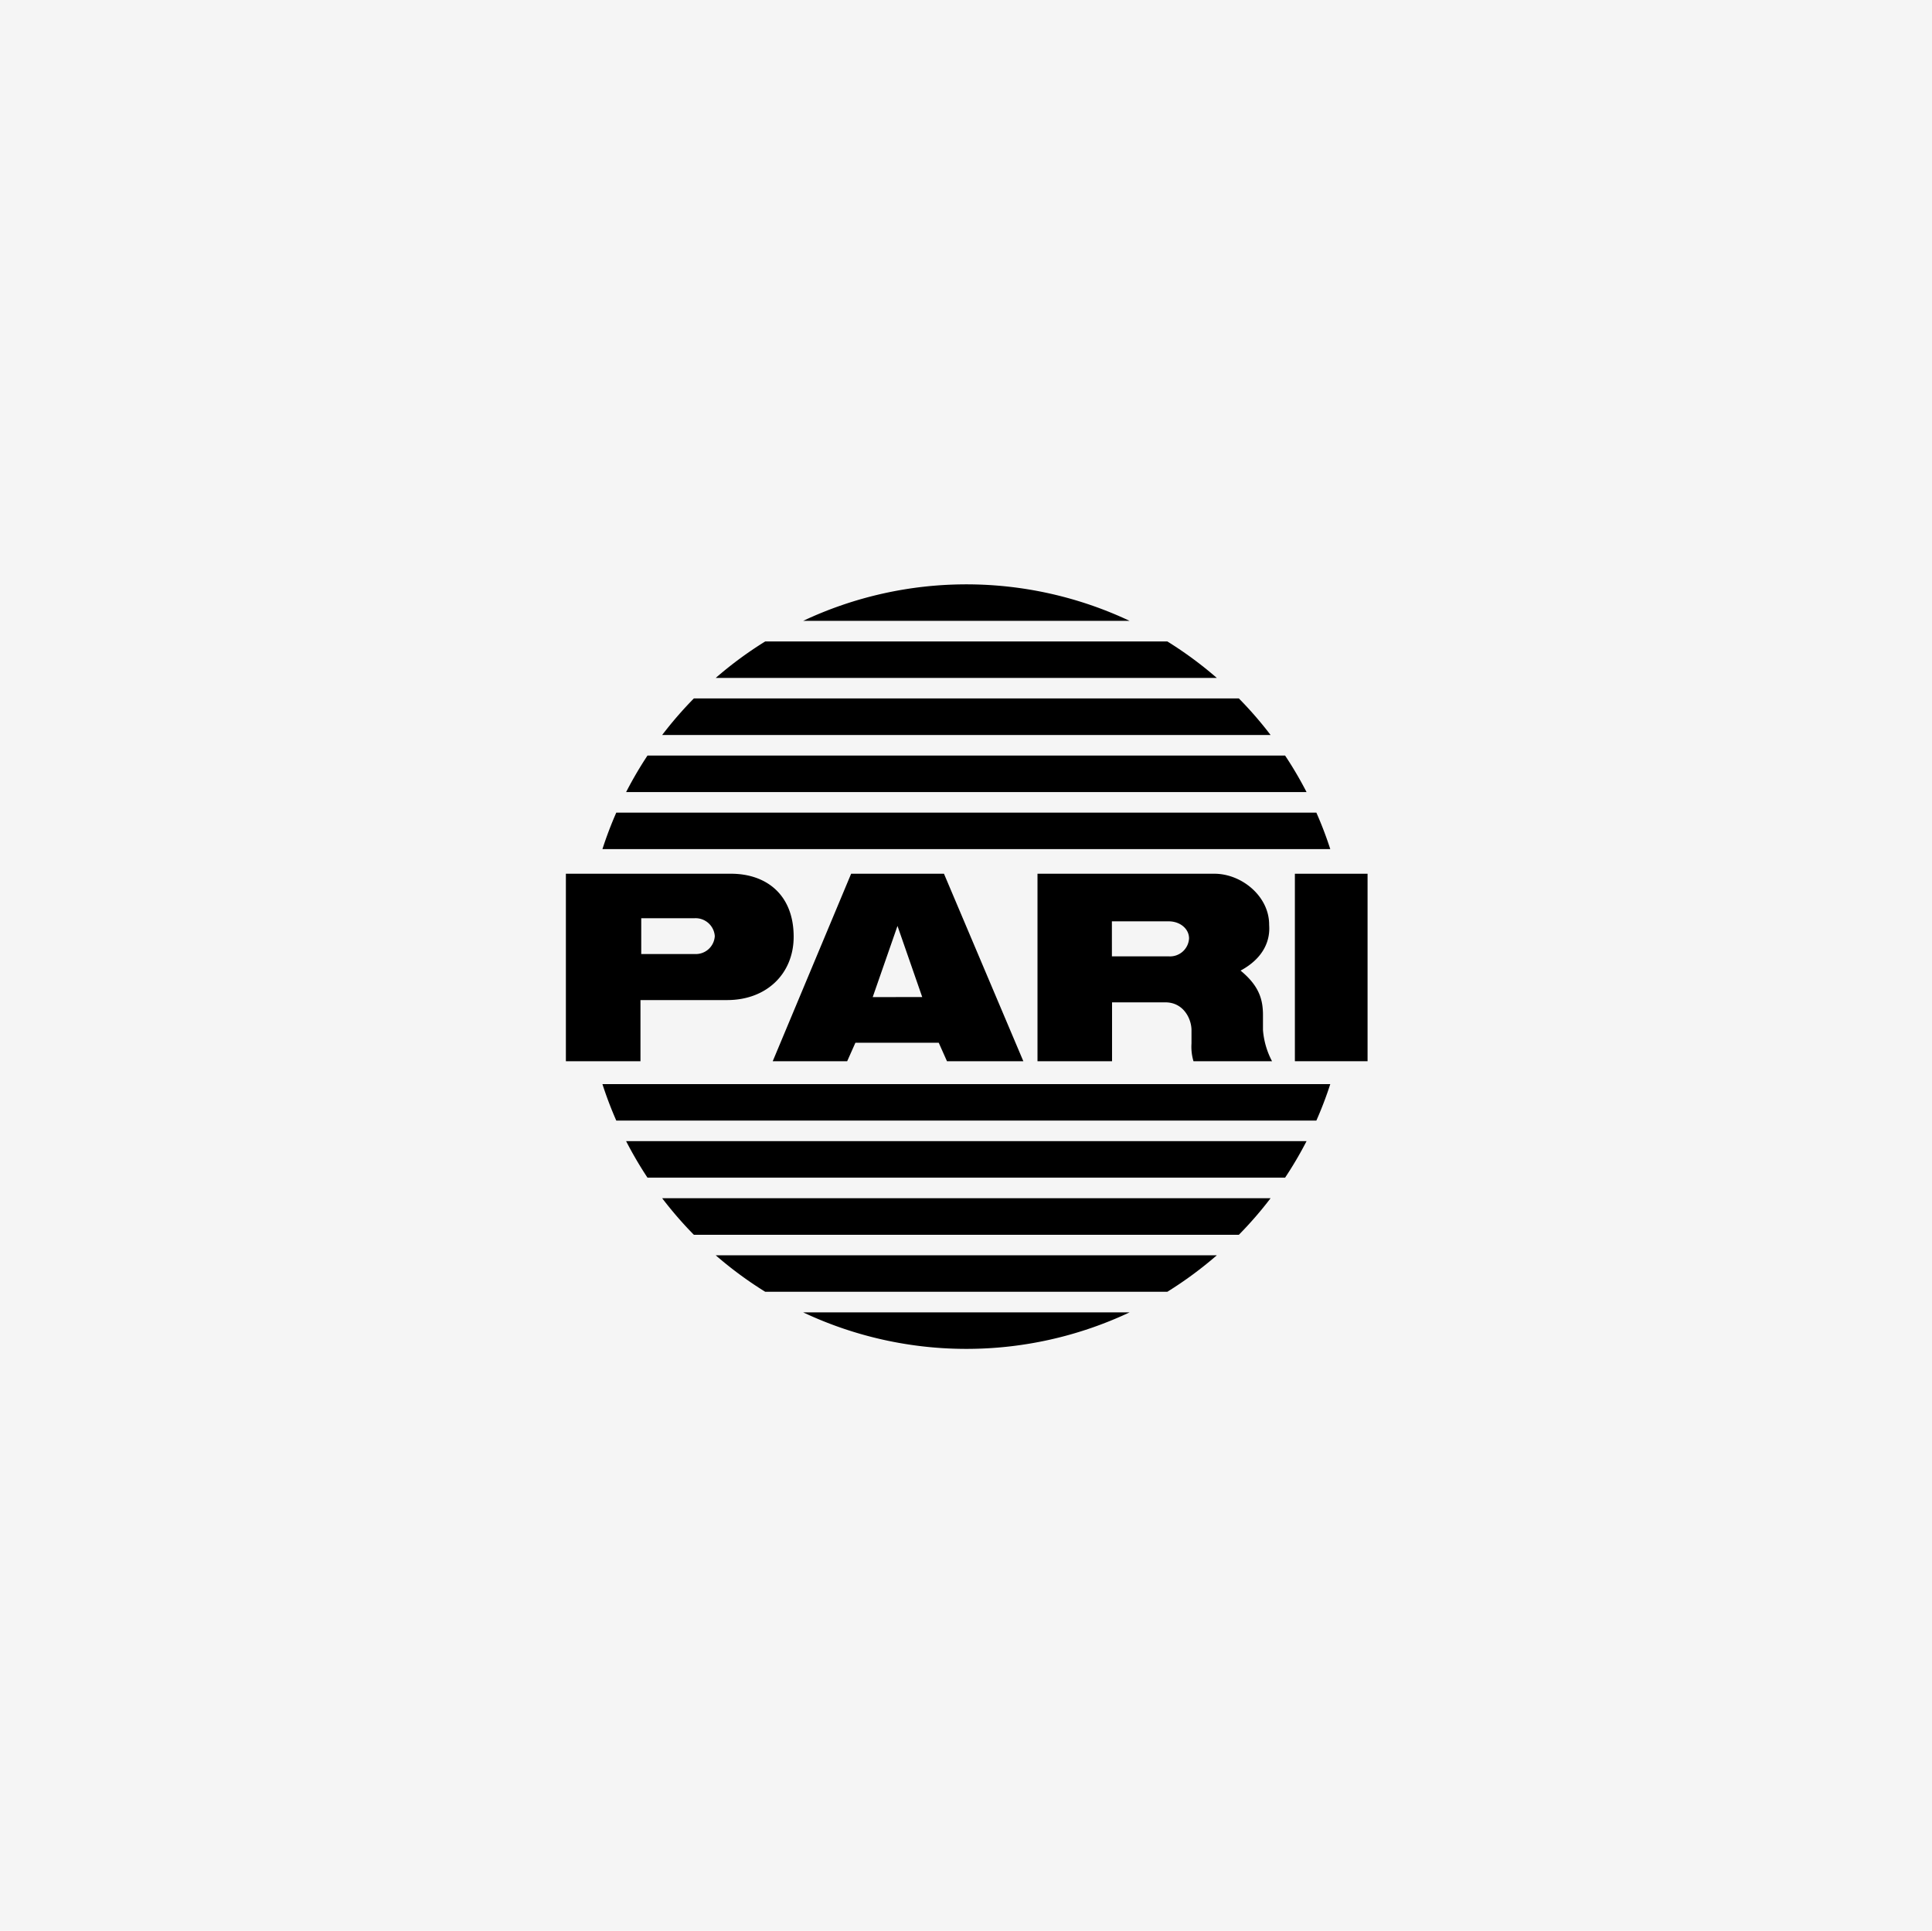
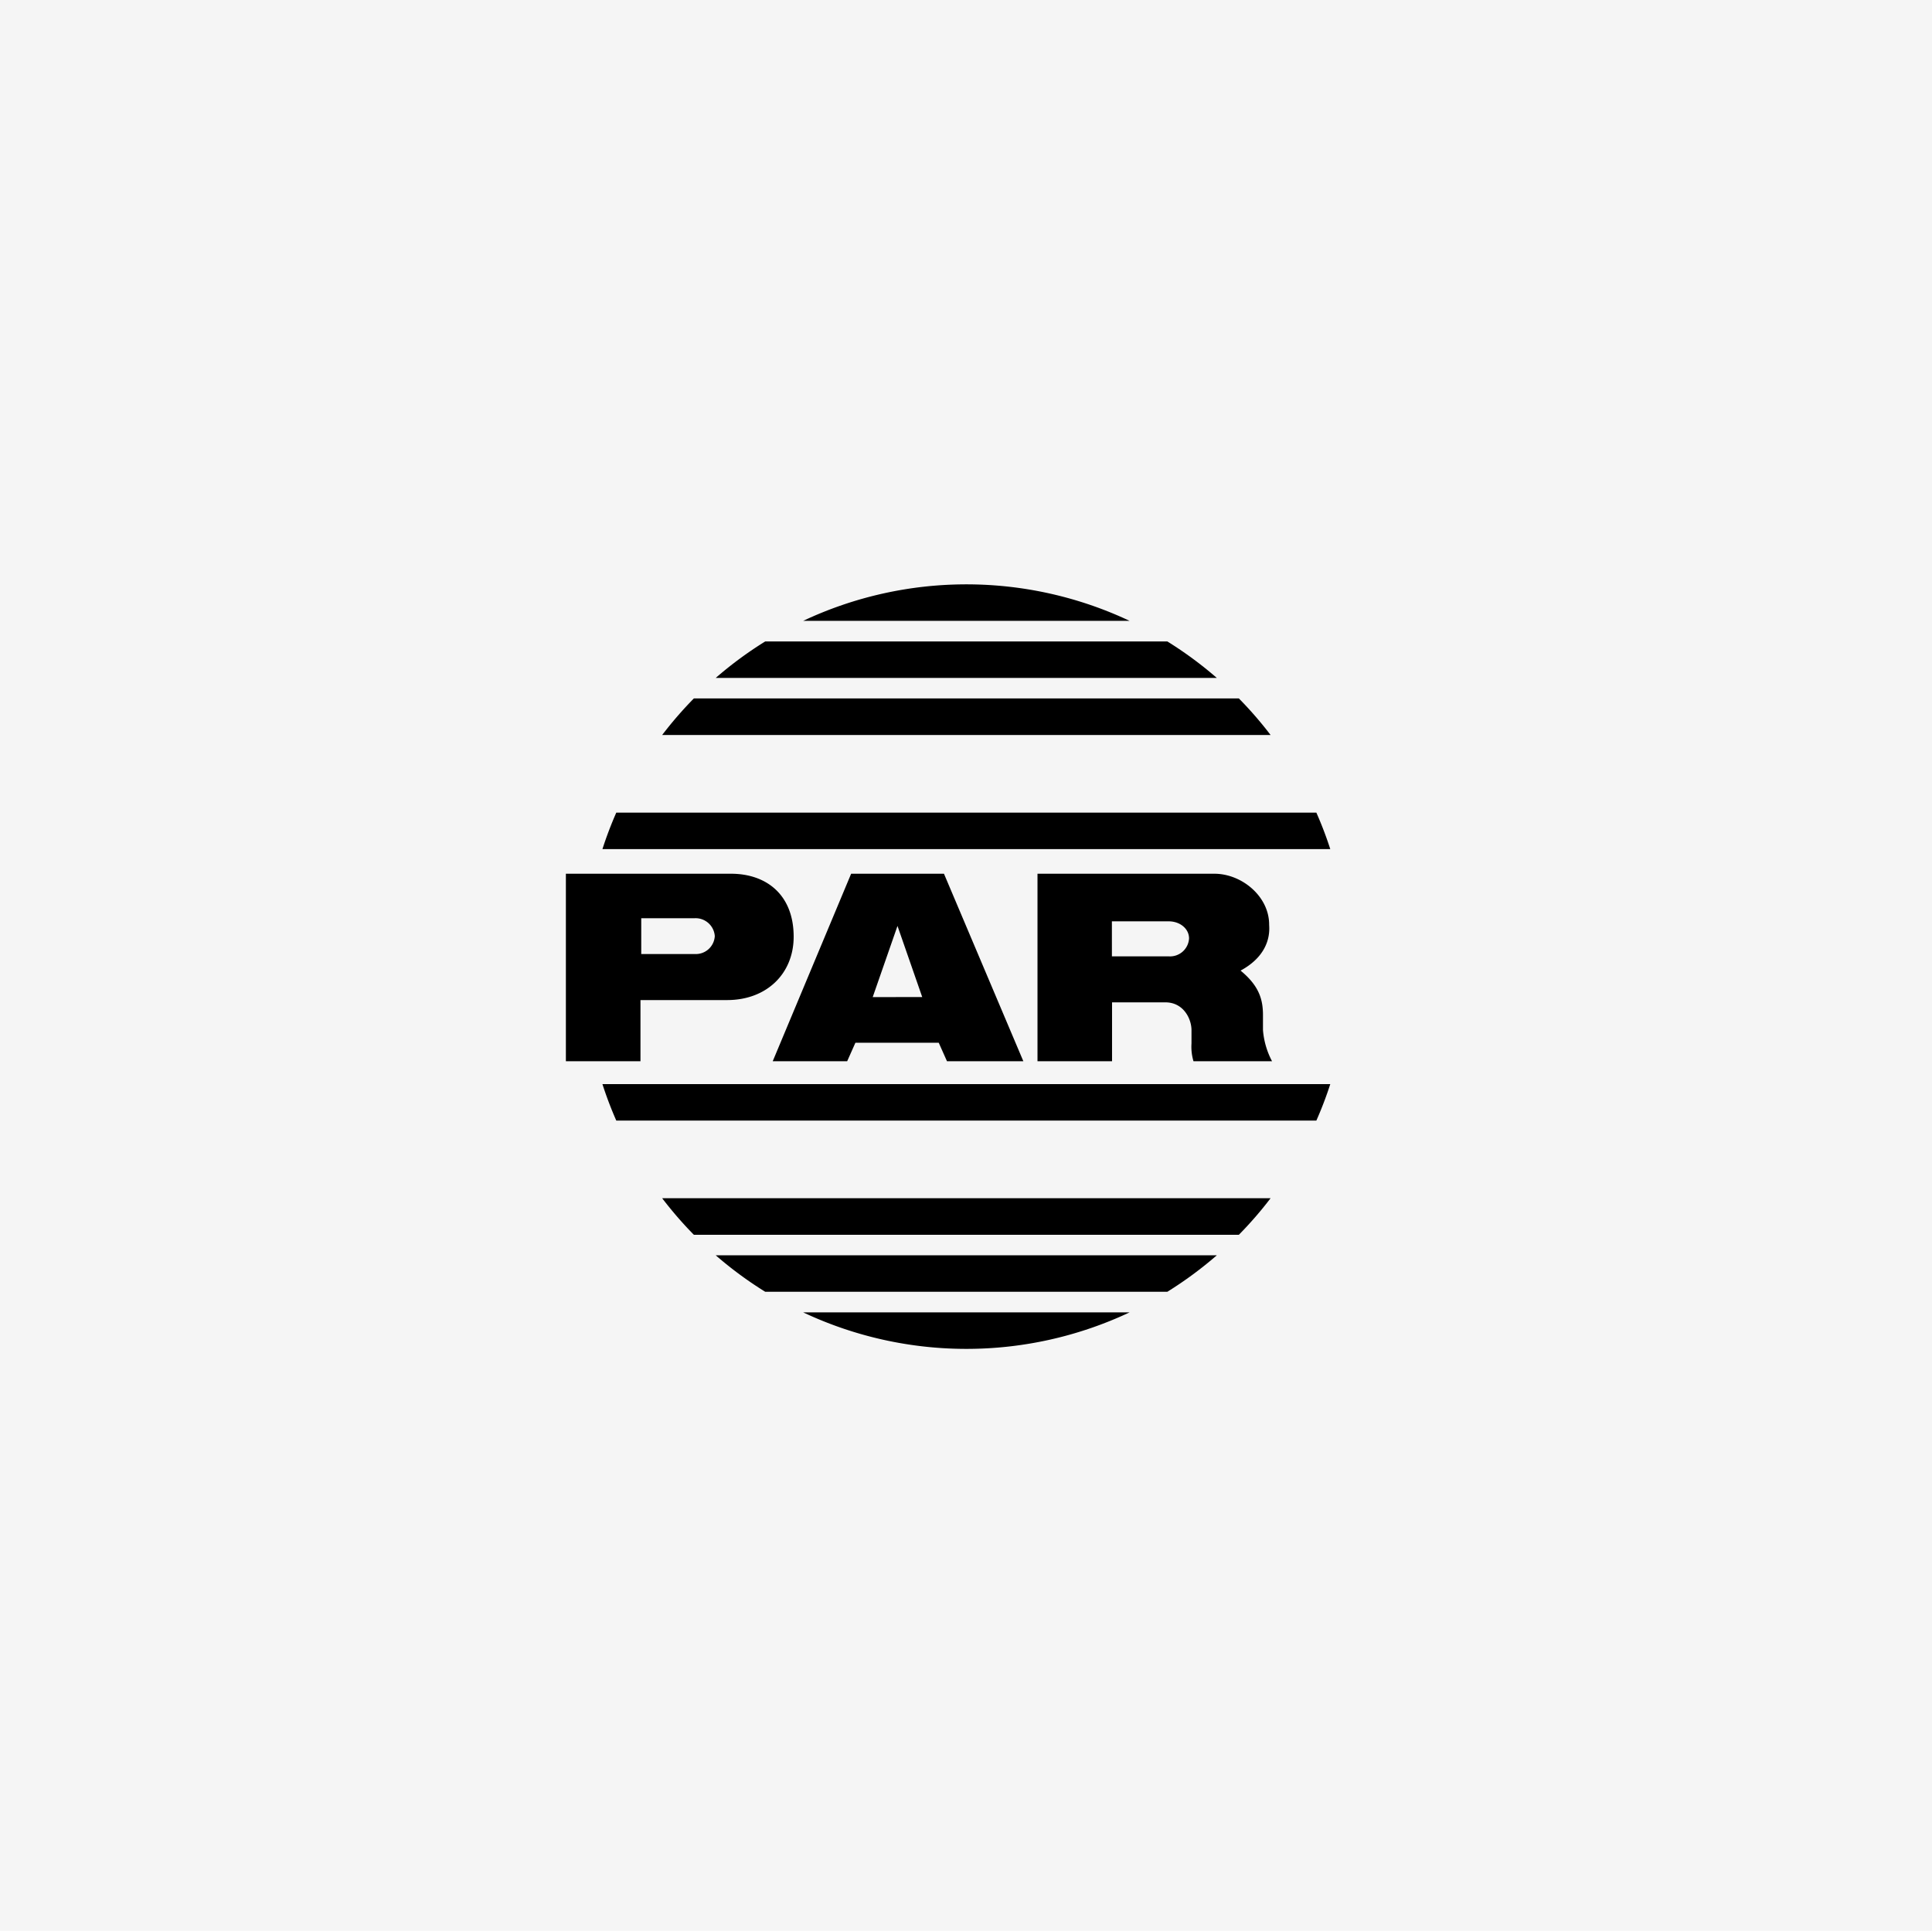
<svg xmlns="http://www.w3.org/2000/svg" id="Ebene_1" data-name="Ebene 1" viewBox="0 0 399.5 399.3">
  <rect width="399.5" height="399.3" style="fill:#f5f5f5" />
  <path d="M166.187,271.507a79.203,79.203,0,0,0,67.486,0Z" transform="translate(-0.1 -0.1)" />
  <path d="M166.187,128.492a79.211,79.211,0,0,1,67.486,0Z" transform="translate(-0.1 -0.1)" />
  <path d="M148.098,140.298a79.019,79.019,0,0,1,10.225-7.539h83.17a79.864,79.864,0,0,1,10.221,7.539Z" transform="translate(-0.1 -0.1)" />
  <path d="M137.022,152.104a79.873,79.873,0,0,1,6.559-7.567H256.27a79.097,79.097,0,0,1,6.564,7.567Z" transform="translate(-0.1 -0.1)" />
-   <path d="M129.57,163.903a79.685,79.685,0,0,1,4.416-7.547H265.834a78.501,78.501,0,0,1,4.434,7.547Z" transform="translate(-0.1 -0.1)" />
  <path d="M124.673,175.696a78.605,78.605,0,0,1,2.864-7.543H272.296a77.228,77.228,0,0,1,2.877,7.543Z" transform="translate(-0.1 -0.1)" />
  <path d="M148.098,259.701a78.986,78.986,0,0,0,10.225,7.539h83.17a79.829,79.829,0,0,0,10.221-7.539Z" transform="translate(-0.1 -0.1)" />
  <path d="M137.022,247.895a79.931,79.931,0,0,0,6.559,7.568H256.27a79.206,79.206,0,0,0,6.564-7.568Z" transform="translate(-0.1 -0.1)" />
-   <path d="M129.57,236.097a79.55,79.55,0,0,0,4.416,7.545H265.834a78.474,78.474,0,0,0,4.434-7.545Z" transform="translate(-0.1 -0.1)" />
  <path d="M124.673,224.303a78.642,78.642,0,0,0,2.864,7.542H272.296a77.265,77.265,0,0,0,2.877-7.542Z" transform="translate(-0.1 -0.1)" />
-   <rect x="267.757" y="180.693" width="15.029" height="38.772" />
  <path d="M176.098,180.793h19.196l16.413,38.772h-15.791l-1.703-3.817H176.98l-1.7,3.817h-15.395Zm9.585,10.794-5.125,14.721,10.239-.016Z" transform="translate(-0.1 -0.1)" style="fill-rule:evenodd" />
  <path d="M143.715,189.994a3.98,3.98,0,0,1,4.19,3.698,3.936,3.936,0,0,1-4.135,3.707H132.696v-7.405Zm7.529-9.202c7.344,0,12.97,4.353,12.97,13.03,0,7.567-5.509,13.098-13.779,13.098h-17.898V219.565H117.114V180.793Z" transform="translate(-0.1 -0.1)" style="fill-rule:evenodd" />
  <path d="M241.778,190.636c2.284,0,4.194,1.491,4.194,3.544a3.937,3.937,0,0,1-4.141,3.702l-11.81-.004-.004-7.242h11.761Zm9.433-9.843c5.658,0,11.323,4.674,11.323,10.514,0,.671.776,5.909-5.909,9.518,3.82,3.138,4.625,5.954,4.633,9.153V213.115a16.584,16.584,0,0,0,1.874,6.45H246.888a10.518,10.518,0,0,1-.411-3.679v-2.739c0-2.357-1.654-5.755-5.389-5.755l-11.038-.004V219.565H214.634V180.793h36.576Z" transform="translate(-0.1 -0.1)" style="fill-rule:evenodd" />
</svg>